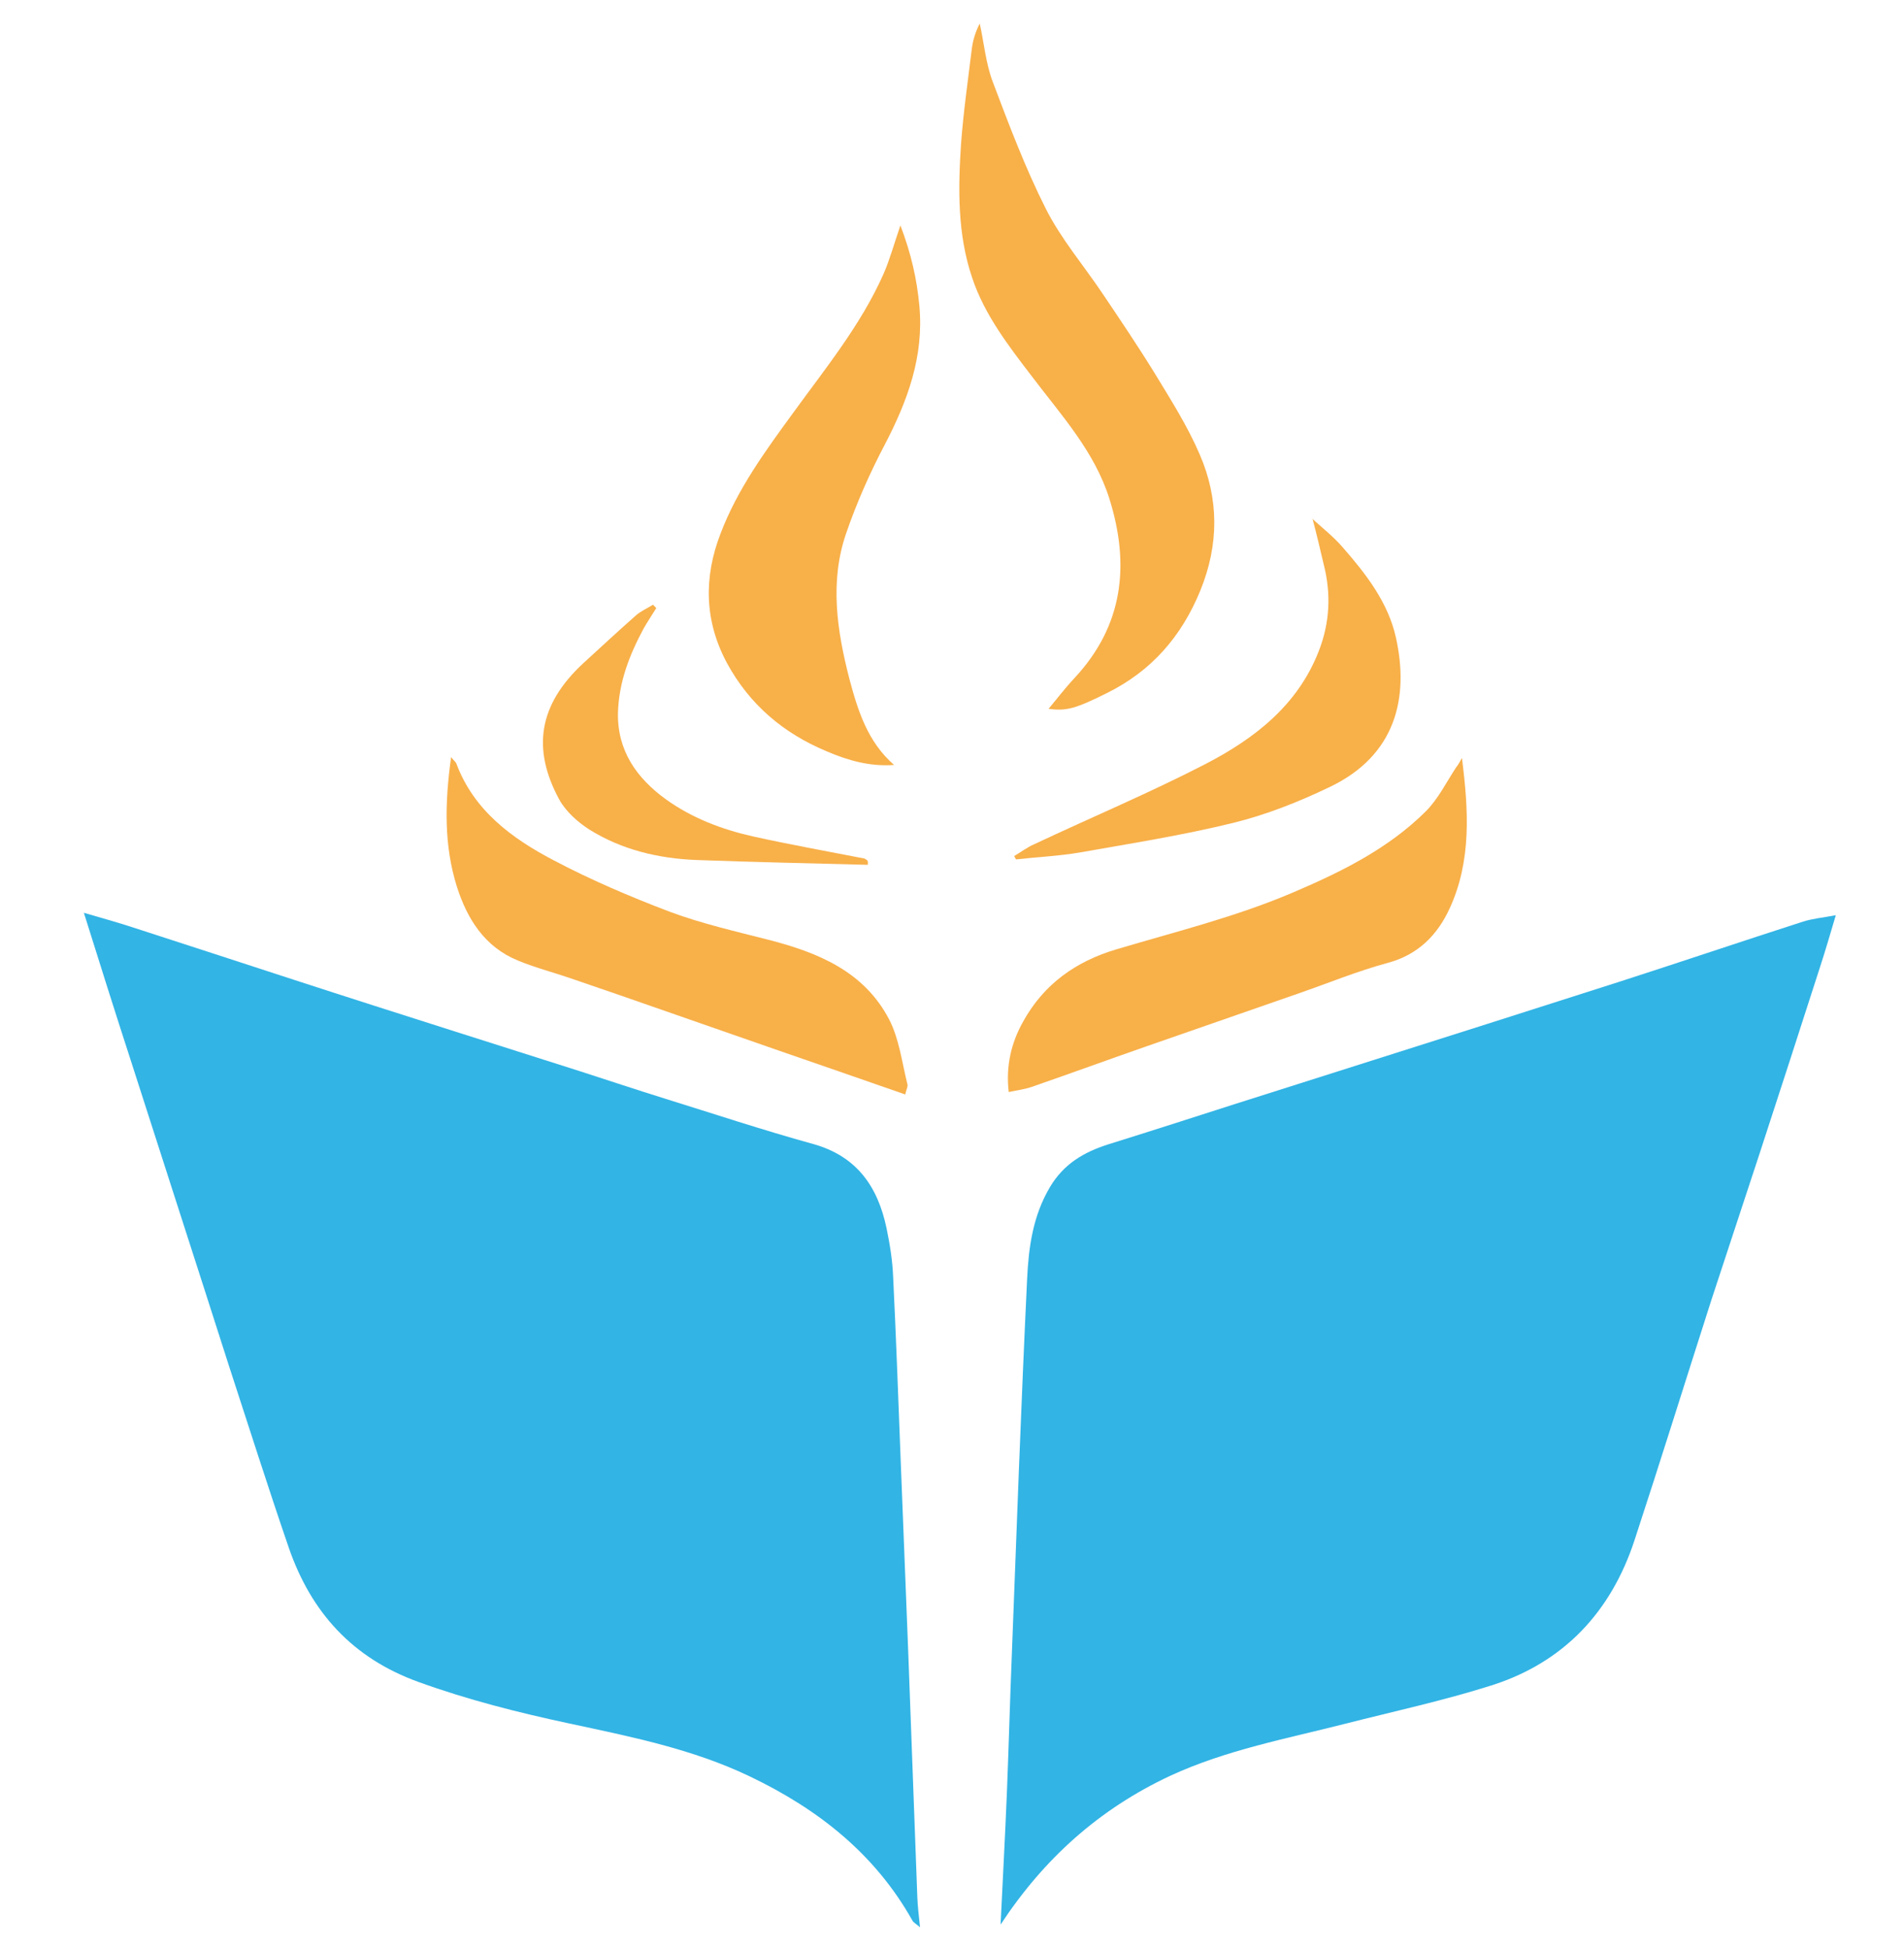
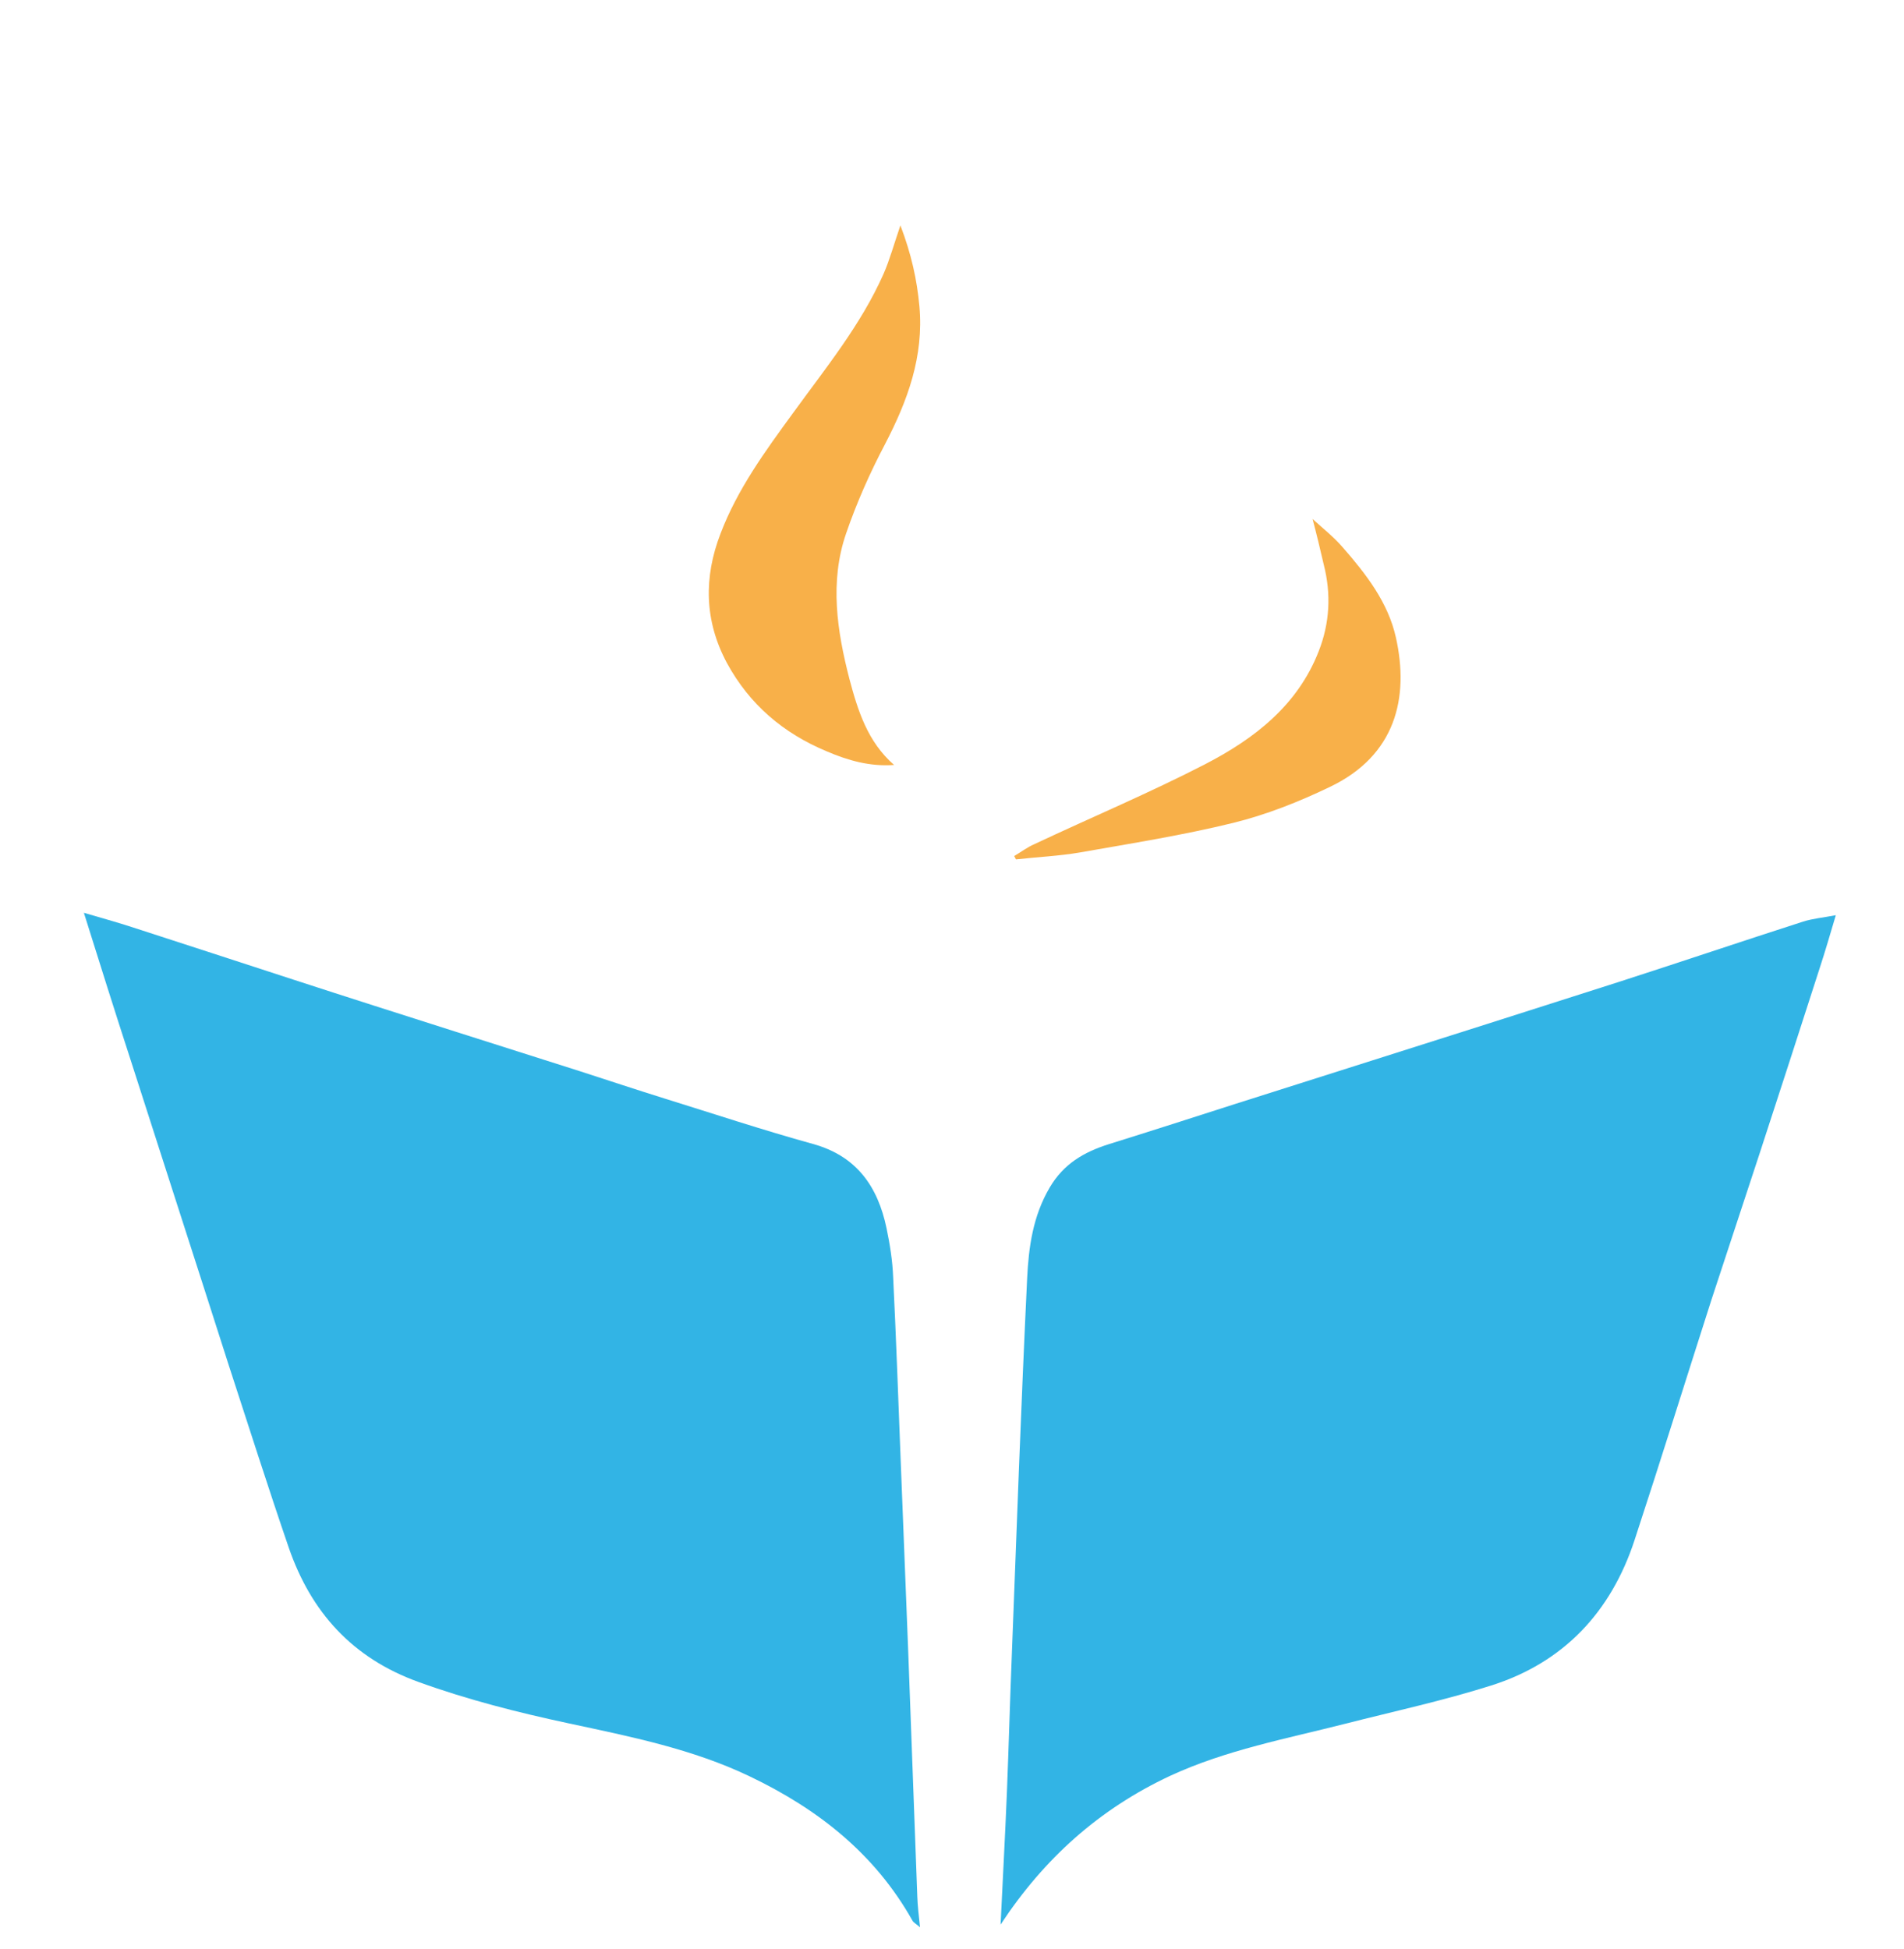
<svg xmlns="http://www.w3.org/2000/svg" version="1.1" id="Layer_1" x="0px" y="0px" viewBox="0 0 631 646" style="enable-background:new 0 0 631 646;" xml:space="preserve">
  <style type="text/css">
	.st0{fill:#32B4E5;}
	.st1{fill:#F8B049;}
</style>
  <path class="st0" d="M331.6,637.8c0.7-14.6,1.5-29.2,2.1-43.9c0.6-15,1-30,1.6-44.9c1.6-41.8,3.1-83.5,5.1-125.3  c0.5-10.4,1.9-20.7,7.5-30.2c4.6-7.8,11.3-11.7,19.5-14.3c14.1-4.4,28.1-8.9,42.1-13.4c13.2-4.2,26.4-8.4,39.7-12.6  c29-9.2,58-18.4,87-27.7c20.5-6.6,40.9-13.5,61.4-20.1c3.2-1,6.6-1.3,10.8-2.1c-1.9,6.4-3.5,11.9-5.3,17.4  c-6.6,20.5-13.2,40.9-19.9,61.4c-5.3,16.2-10.7,32.4-16,48.6c-8.5,26.5-16.8,53.2-25.5,79.7c-7.8,23.8-23.5,40.6-47.6,48.2  c-15.8,5-32,8.5-48.1,12.6c-19.6,5-39.6,8.7-58.2,17.3C364.3,599.5,346,615.9,331.6,637.8L331.6,637.8z" />
  <path class="st0" d="M27.8,302.5c5.8,1.7,10.9,3.1,15.8,4.7c18,5.8,35.9,11.7,53.8,17.5c17.8,5.8,35.7,11.5,53.6,17.2  c13.7,4.4,27.5,8.7,41.2,13.1c9.3,3,18.6,6.1,27.9,9c16.4,5.1,32.7,10.5,49.3,15.1c14.5,4,21.5,14.1,24.4,27.9  c1.1,5.3,2,10.8,2.2,16.3c1,20.3,1.7,40.6,2.5,60.9c0.8,21.1,1.7,42.2,2.5,63.4c1,27,2,53.9,3,80.9c0.1,3.1,0.5,6.3,0.9,10.2  c-1.2-1.1-2.1-1.5-2.5-2.2c-12.4-22.1-31.2-36.9-53.7-47.7c-19.1-9.2-39.8-13.3-60.3-17.7c-16.8-3.6-33.4-7.8-49.7-13.7  c-21.9-7.9-35.6-23.1-43-44.5c-6.9-20.1-13.3-40.3-19.9-60.5C65,418.6,54.1,385,43.3,351.3C38.1,335.3,33.1,319.4,27.8,302.5  L27.8,302.5z" />
-   <path class="st1" d="M347.5,234.9c2.7-3.2,5.5-6.9,8.6-10.2c16.2-17.4,18.4-37.5,11.6-59.3c-4.9-15.7-15.9-27.7-25.6-40.5  c-7.8-10.2-15.8-20.5-19.9-32.8c-4.9-14.4-4.7-29.5-3.7-44.5c0.8-10.6,2.3-21.1,3.6-31.7c0.4-2.8,1.2-5.4,2.6-8.1  c1.4,6.4,2,13.2,4.3,19.3c5.4,14.3,10.8,28.6,17.6,42.1c5,9.9,12.4,18.6,18.6,27.8c6,8.9,12,17.8,17.6,26.9  c5.3,8.7,10.8,17.4,14.8,26.7c6.4,14.8,6.4,29.9,0.2,45.1s-16.2,26.7-31,34C356.4,234.9,353.3,235.7,347.5,234.9z" />
  <path class="st1" d="M296.3,253.5c-8,0.6-15.3-1.5-22.3-4.5c-14.4-6-25.6-15.5-33.1-29.3c-7.5-14-7.7-28.4-2.1-42.9  c5.6-14.7,14.8-27.3,24-39.9c10.8-14.9,22.5-29.2,30-46.1c2.1-4.8,3.5-10,5.6-16.1c3.6,9.4,5.5,18,6.3,26.8  c1.5,16.6-3.9,31.3-11.4,45.7c-5,9.5-9.4,19.4-12.9,29.6c-5.5,16-3,32.3,1.1,48.2C284.3,235.5,287.5,245.8,296.3,253.5L296.3,253.5z  " />
-   <path class="st1" d="M300,362.7c-14.4-5-28.1-9.8-41.8-14.5c-12.4-4.3-24.9-8.7-37.3-13c-10.8-3.8-21.6-7.5-32.4-11.2  c-5.6-1.9-11.4-3.4-16.9-5.7c-11-4.5-16.8-13.8-20.2-24.5c-4.3-13.7-4-27.8-1.9-42.9c0.9,1.2,1.6,1.6,1.8,2.3  c5.8,15.4,18.3,24.6,32,31.8c12.5,6.6,25.6,12.2,38.8,17.2c10.5,3.9,21.5,6.4,32.4,9.2c16.5,4.2,31.9,10.5,40.2,26.5  c3.3,6.4,4.2,14.1,6,21.3C301,360,300.3,361.2,300,362.7L300,362.7z" />
-   <path class="st1" d="M484.5,251.2c2.2,17.3,3.2,34.1-4.1,49.9c-4,8.7-10.4,15.3-20.5,18c-10,2.7-19.7,6.7-29.5,10.1  c-16.9,5.9-33.7,11.7-50.6,17.6c-12.6,4.4-25.2,9-37.9,13.4c-2.3,0.8-4.8,1.1-7.6,1.7c-1-8.6,0.8-16.3,4.8-23.4  c6.8-12.3,17.4-19.9,30.9-23.9c19.8-5.9,39.8-10.8,58.9-19c15.9-6.8,31.2-14.4,43.6-26.7c4.1-4.1,6.8-9.6,10-14.5  C483.3,253.4,483.9,252.3,484.5,251.2L484.5,251.2z" />
  <path class="st1" d="M435,172c3.4,3.1,7,5.9,10,9.4c7.7,8.8,15,18.2,17.6,29.8c4.5,20.1-0.1,39.2-21.9,49.6  c-10.2,4.9-21,9.2-32,11.9c-16.7,4.1-33.8,6.8-50.8,9.8c-7,1.2-14.1,1.5-21.2,2.3c-0.2-0.4-0.4-0.8-0.6-1.1c2.2-1.3,4.3-2.9,6.6-3.9  c18.9-8.9,38.2-17,56.8-26.6c16.2-8.4,30.5-19.4,37.5-37.3c3.7-9.4,4.2-19,1.7-28.8C437.5,181.9,436.3,176.9,435,172L435,172z" />
-   <path class="st1" d="M287.6,286.6c-19-0.5-37.9-0.9-56.9-1.6c-12.5-0.5-24.7-3.4-35.4-10.1c-3.9-2.5-7.8-6-10-10  c-9-16.7-6.9-31.3,8-45.1c5.8-5.3,11.6-10.7,17.5-15.9c1.6-1.4,3.7-2.3,5.6-3.5c0.4,0.4,0.7,0.7,1.1,1.1c-1.4,2.3-2.9,4.5-4.2,6.8  c-4.7,8.7-8.2,17.8-8.5,27.8c-0.3,12.6,6.2,21.8,15.9,28.8c8.6,6.2,18.6,10,28.9,12.3c12.2,2.7,24.5,4.9,36.8,7.3  c0.4,0.1,0.8,0.5,1.1,0.7C287.7,285.6,287.6,286.1,287.6,286.6L287.6,286.6z" />
-   <path class="st1" d="M435.1,171.9c-0.1,0-0.2-0.1-0.4-0.1C434.8,171.9,434.9,171.9,435.1,171.9L435.1,171.9L435.1,171.9z" />
</svg>